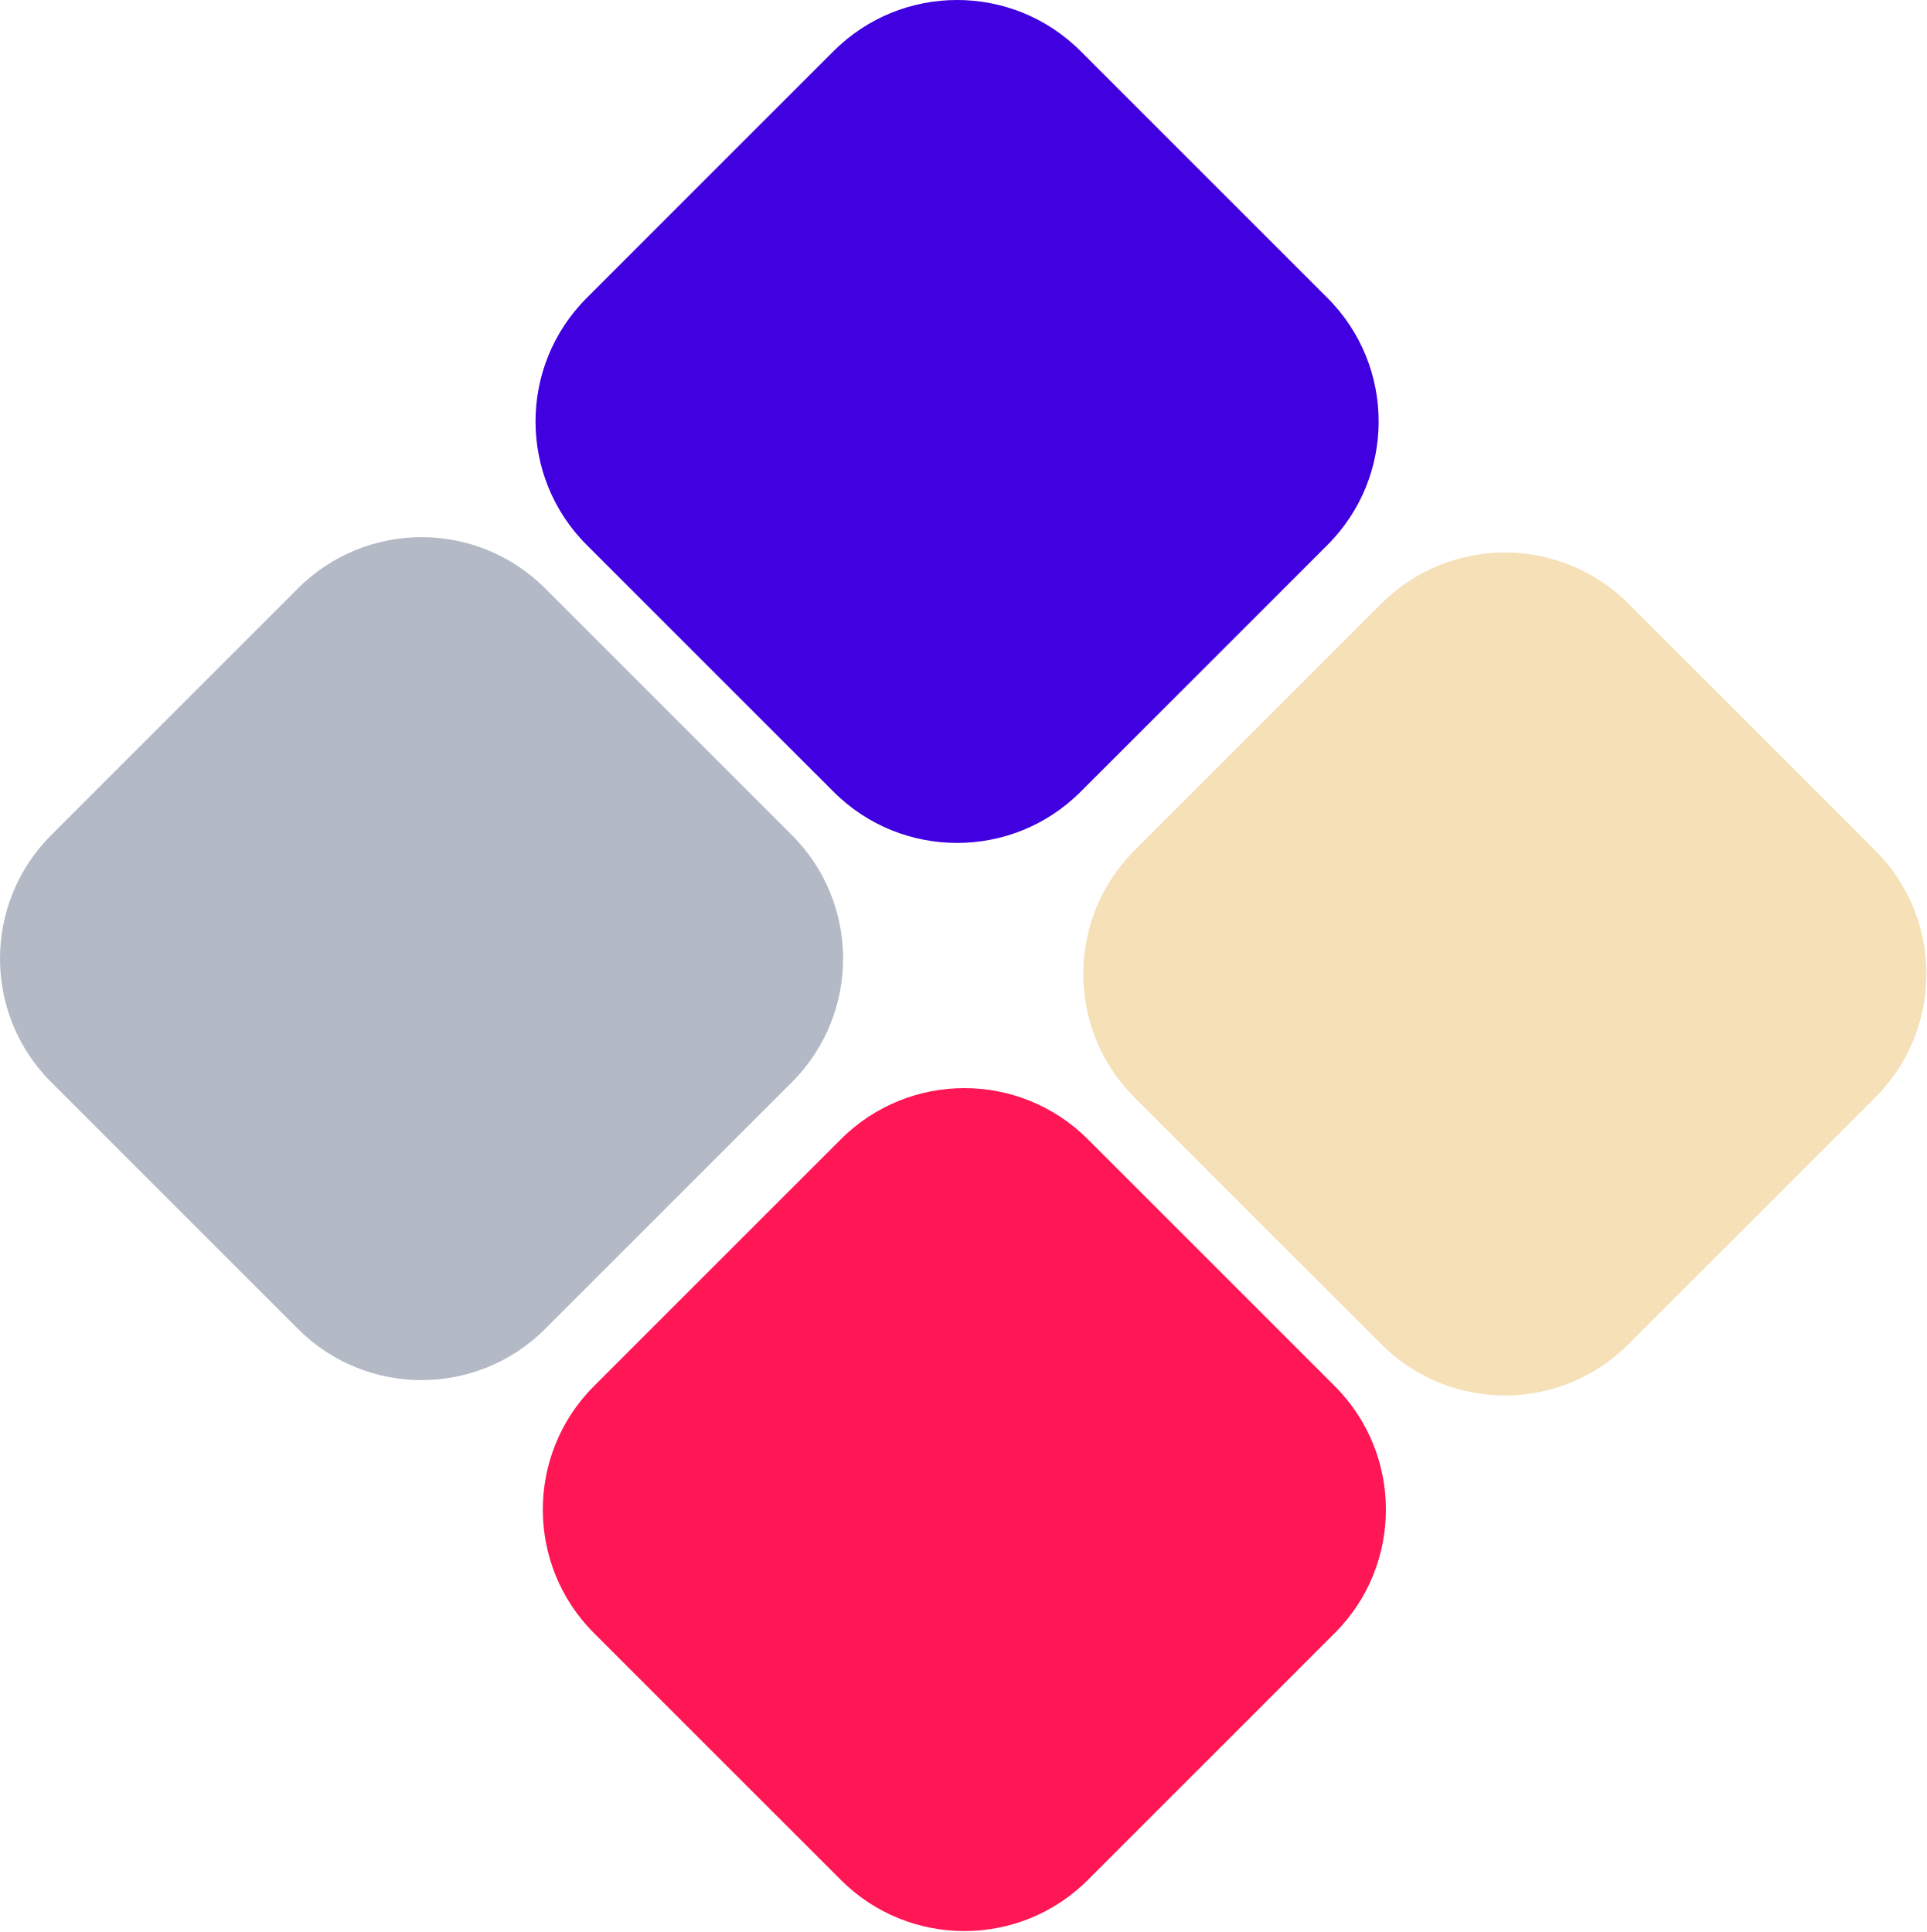
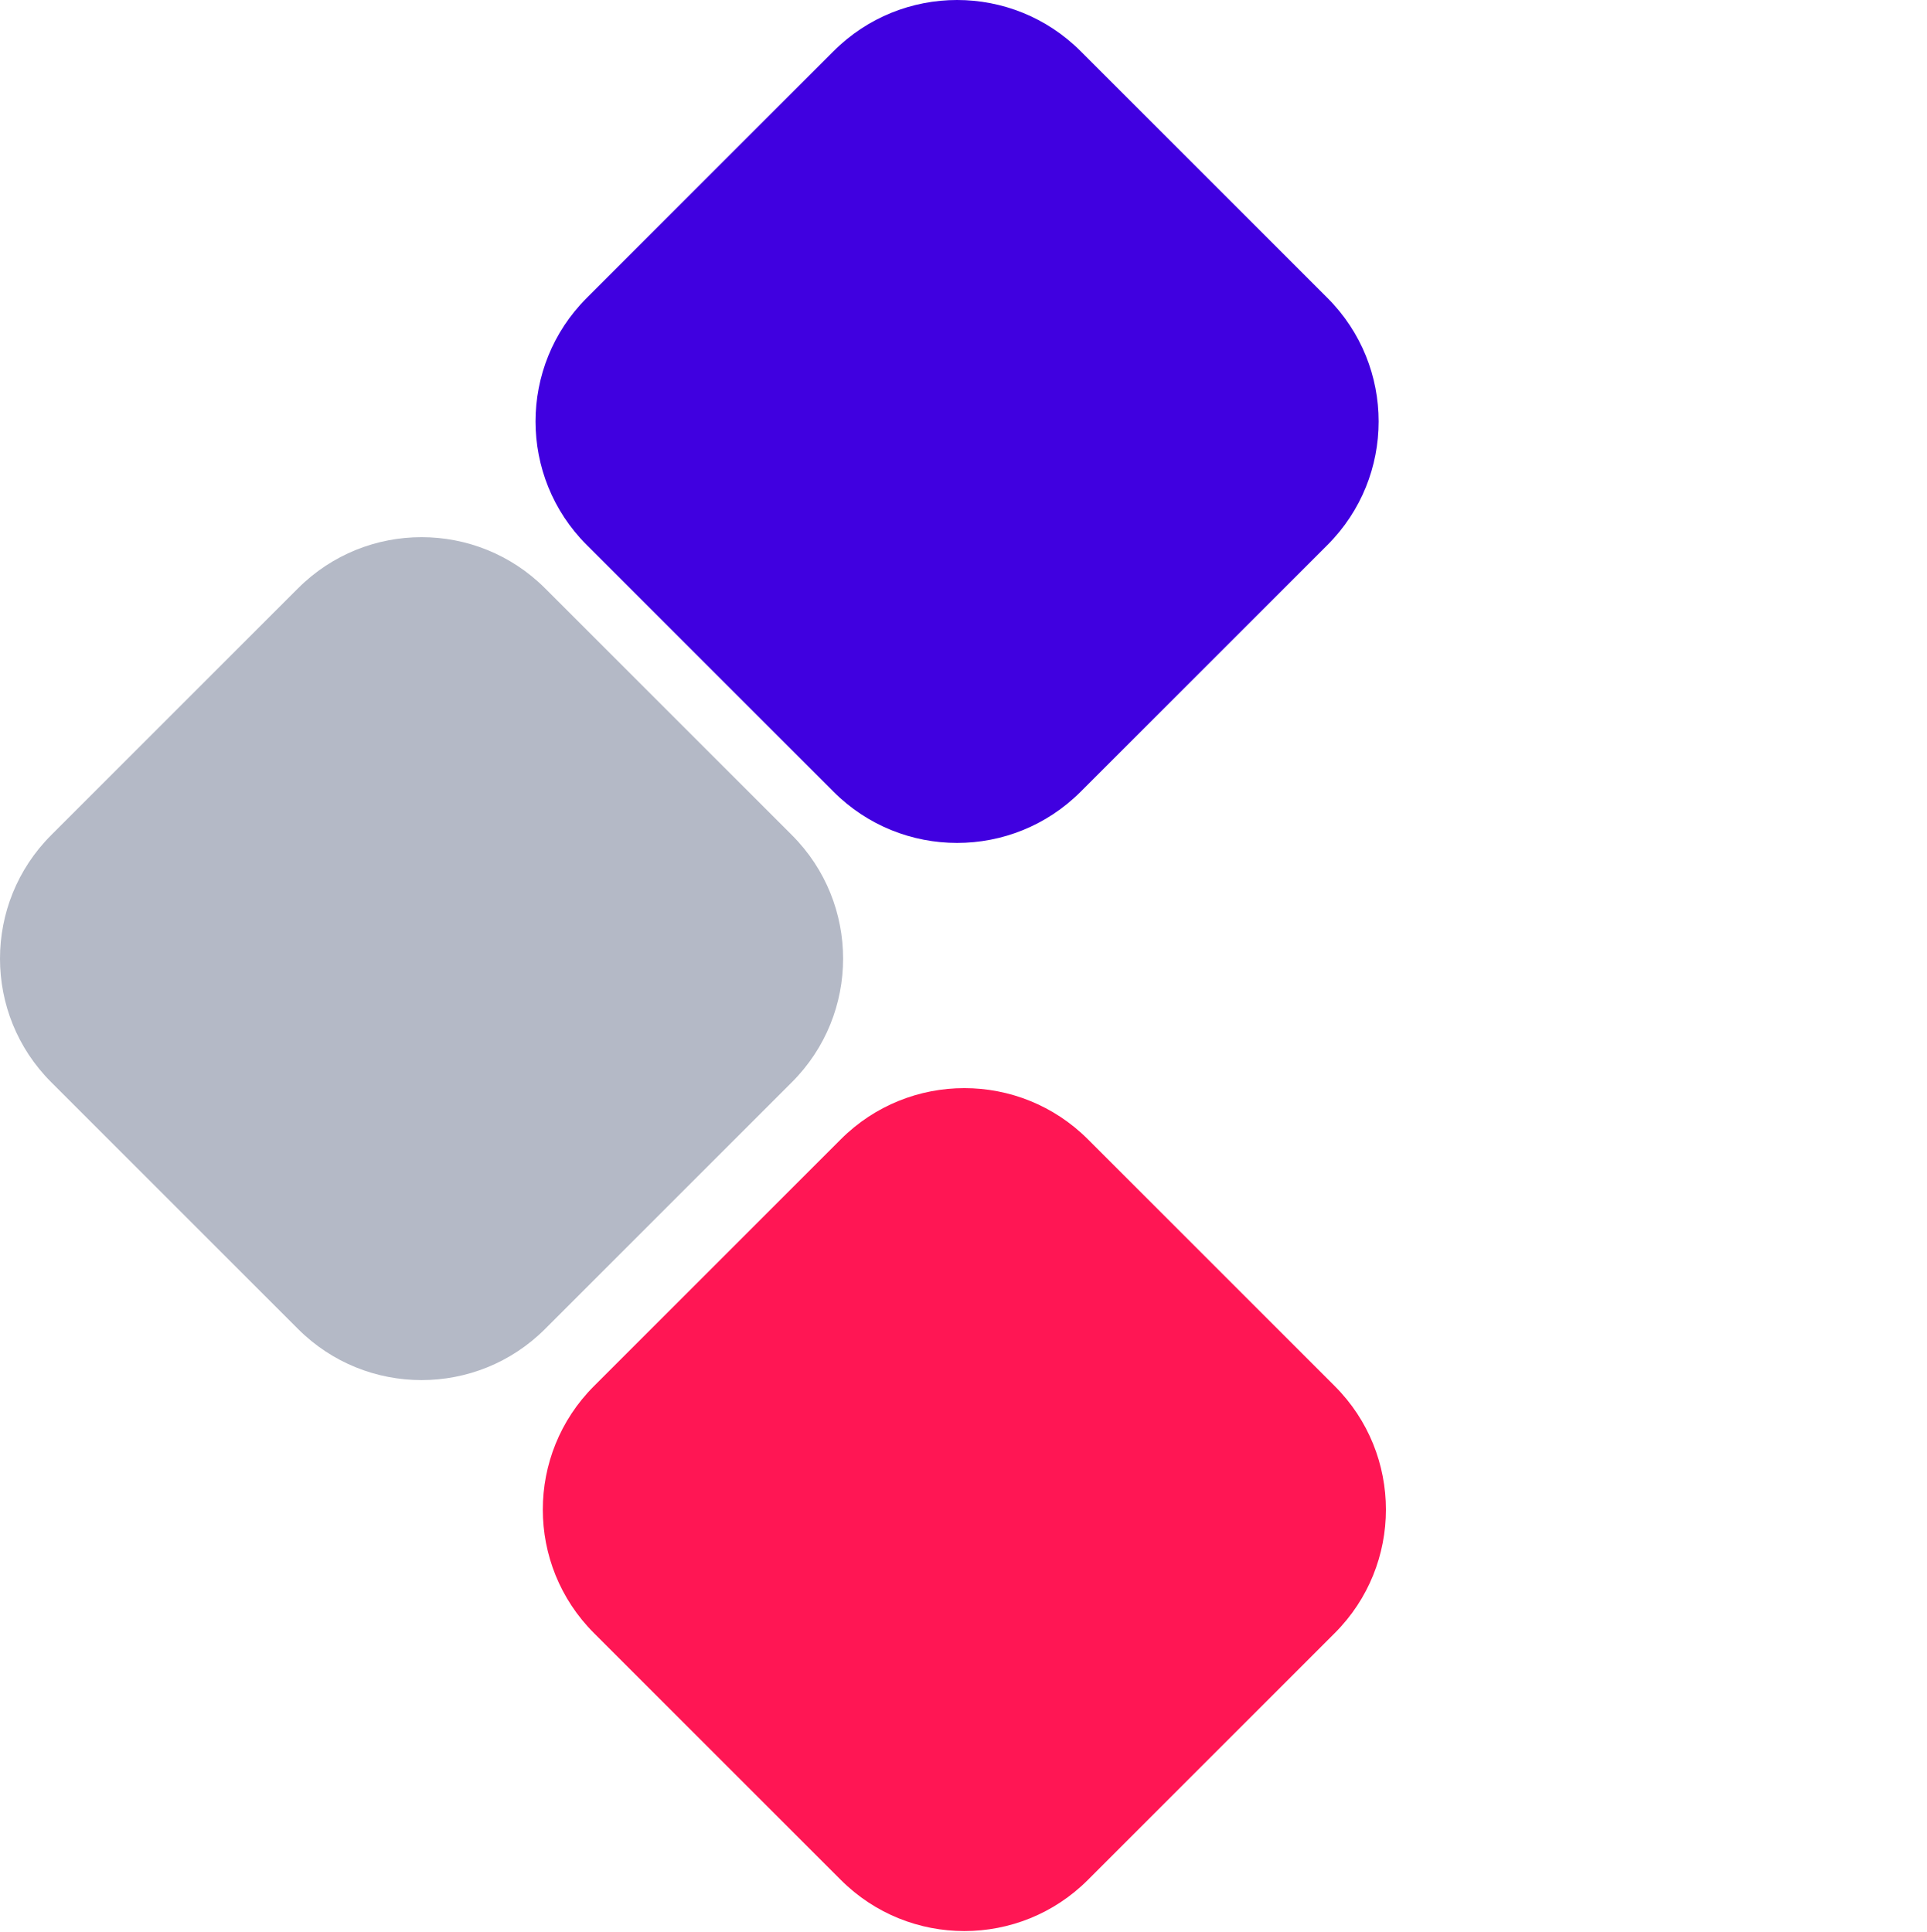
<svg xmlns="http://www.w3.org/2000/svg" width="100%" height="100%" viewBox="0 0 1099 1102" version="1.1" xml:space="preserve" style="fill-rule:evenodd;clip-rule:evenodd;stroke-linejoin:round;stroke-miterlimit:2;">
  <g>
-     <path d="M1069.52,626.008c38.867,-38.867 38.867,-101.978 -0,-140.845l-140.845,-140.845c-38.867,-38.867 -101.978,-38.867 -140.845,0l-140.845,140.845c-38.867,38.867 -38.867,101.978 0,140.845l140.845,140.845c38.867,38.867 101.978,38.867 140.845,-0l140.845,-140.845Z" style="fill:#f5e0b7;" />
    <path d="M451.685,617.265c38.867,-38.867 38.867,-101.977 -0,-140.845l-140.845,-140.845c-38.867,-38.867 -101.978,-38.867 -140.845,0l-140.845,140.845c-38.867,38.868 -38.867,101.978 0,140.845l140.845,140.845c38.867,38.867 101.978,38.867 140.845,0l140.845,-140.845Z" style="fill:#b4b9c6;" />
    <path d="M761.258,931.551c38.867,-38.867 38.867,-101.978 -0,-140.845l-140.845,-140.845c-38.867,-38.867 -101.978,-38.867 -140.845,0l-140.845,140.845c-38.867,38.867 -38.867,101.978 0,140.845l140.845,140.845c38.867,38.867 101.978,38.867 140.845,-0l140.845,-140.845Z" style="fill:#ff1654;" />
    <path d="M757.113,310.84c38.867,-38.867 38.867,-101.978 0,-140.845l-140.845,-140.845c-38.867,-38.867 -101.977,-38.867 -140.844,0l-140.845,140.845c-38.868,38.867 -38.868,101.978 -0,140.845l140.845,140.845c38.867,38.867 101.977,38.867 140.844,-0l140.845,-140.845Z" style="fill:#4000e0;" />
  </g>
</svg>